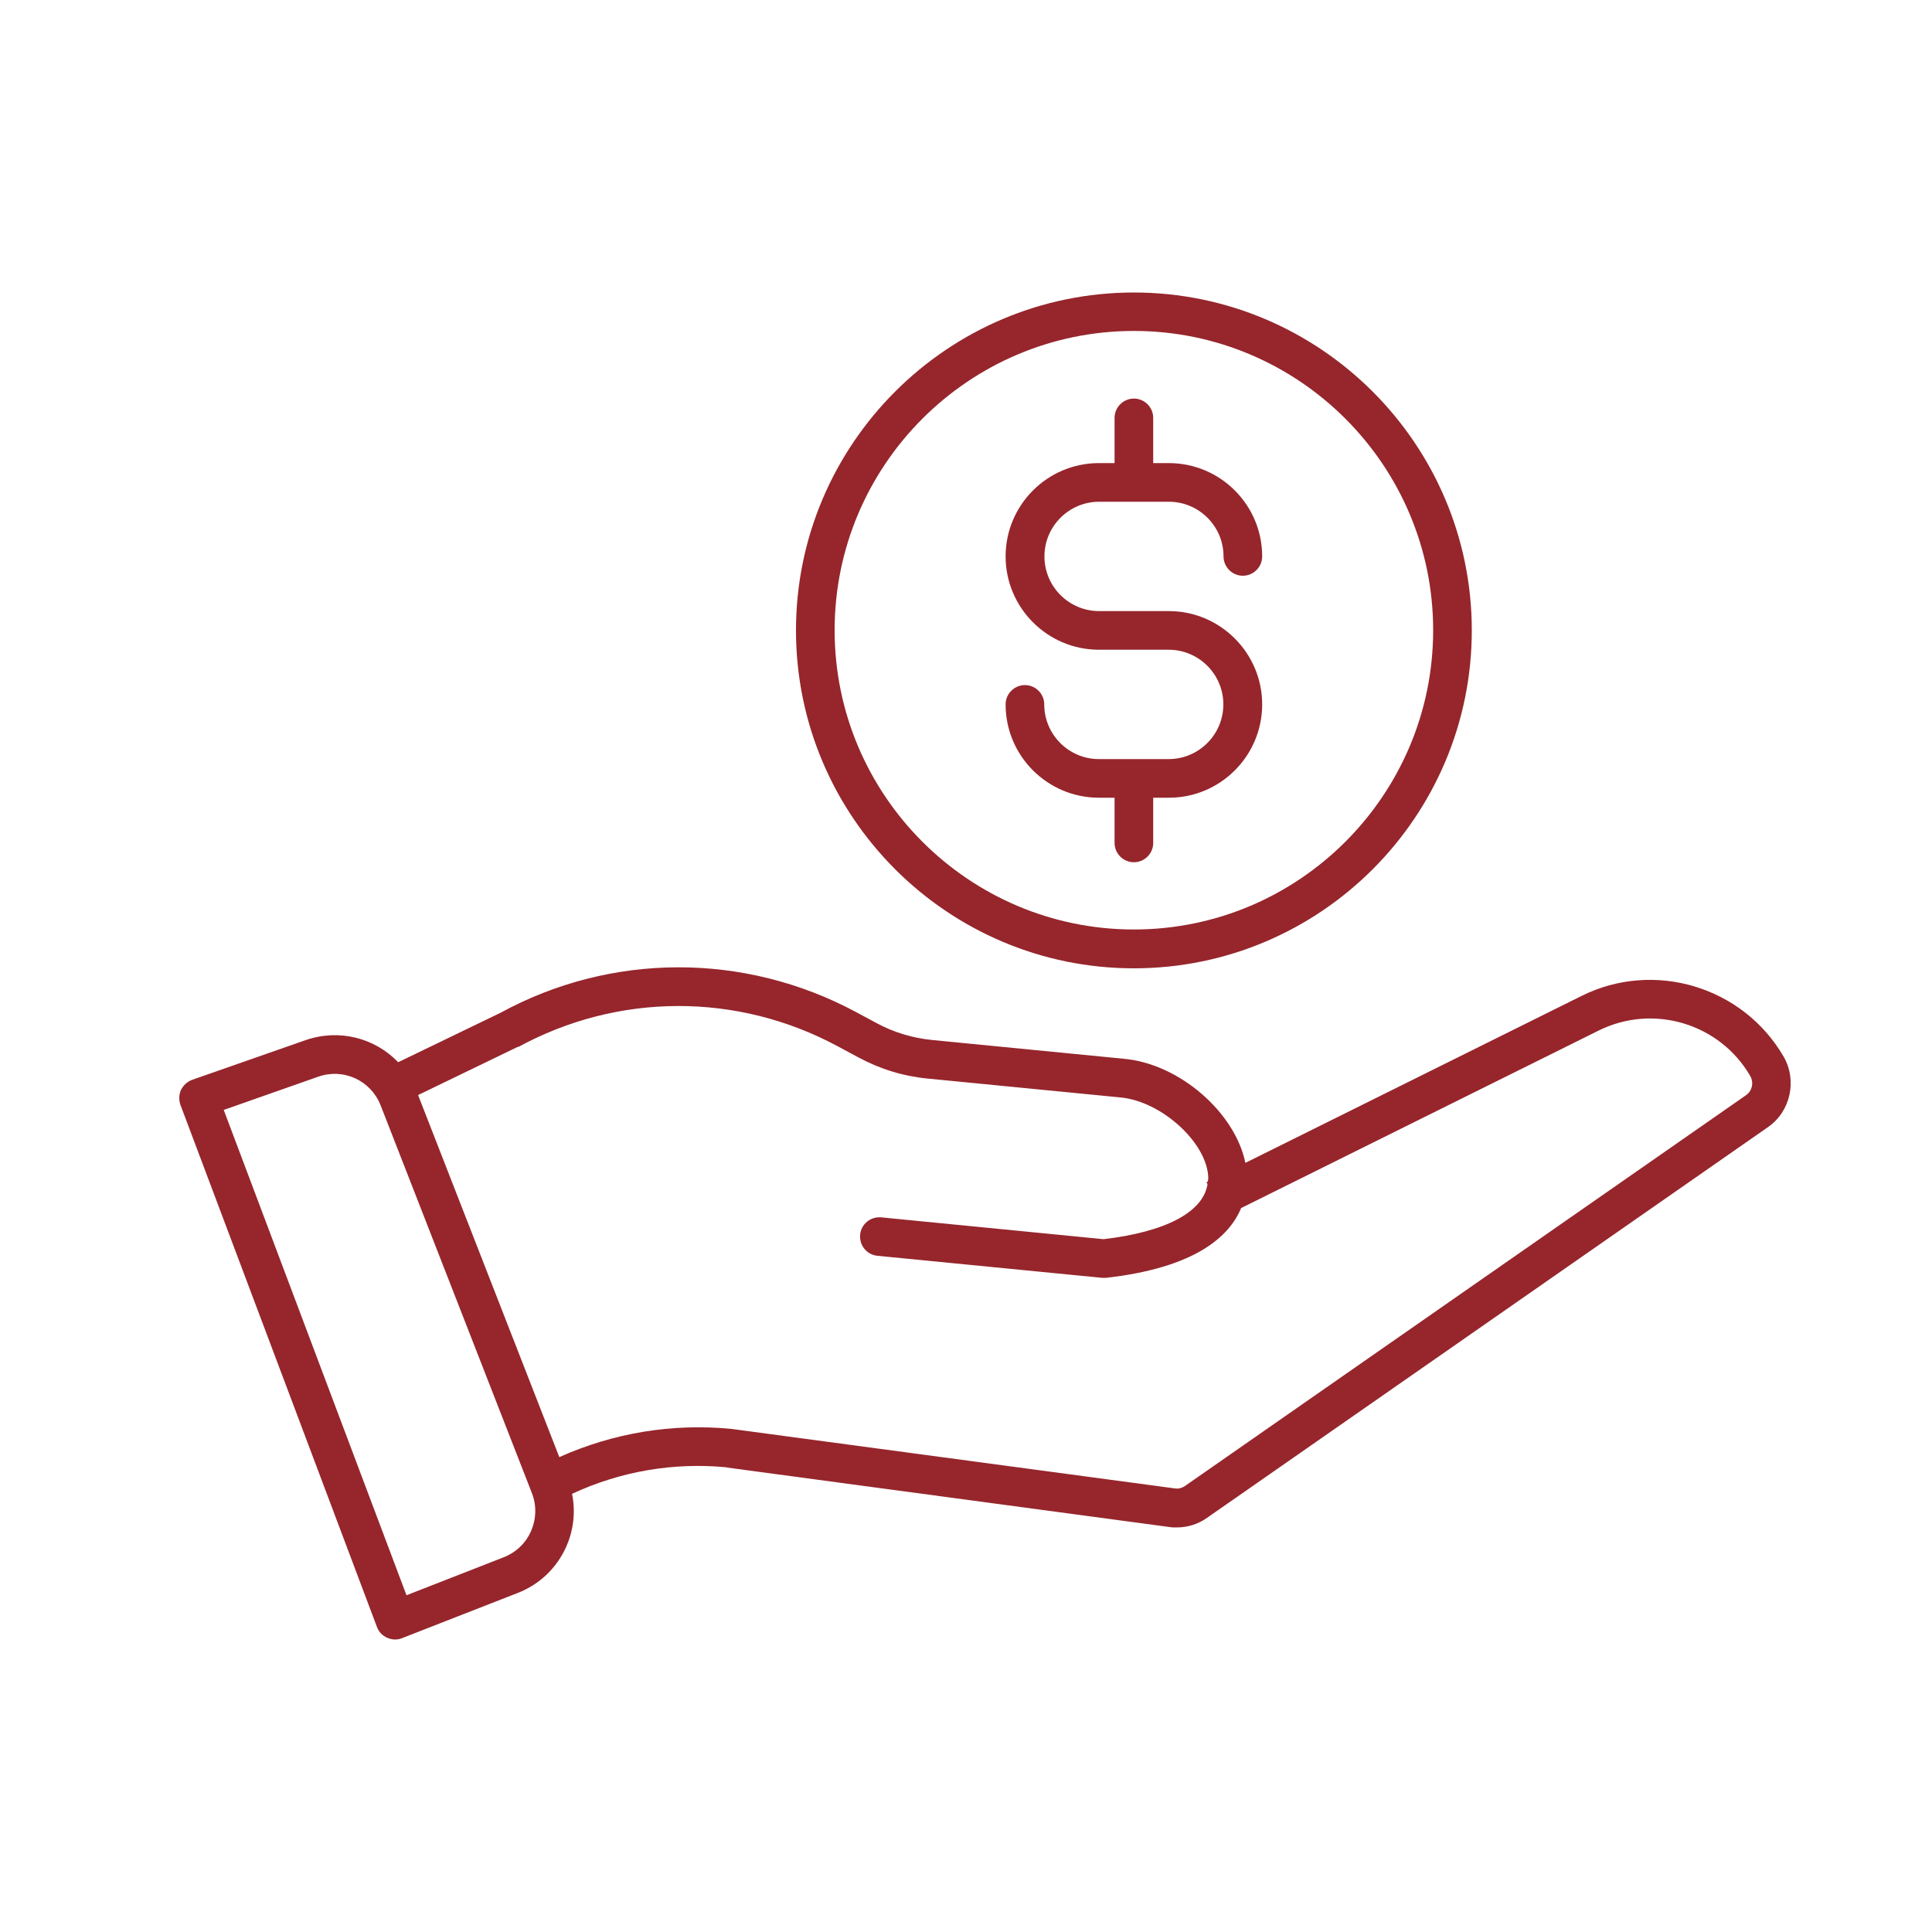
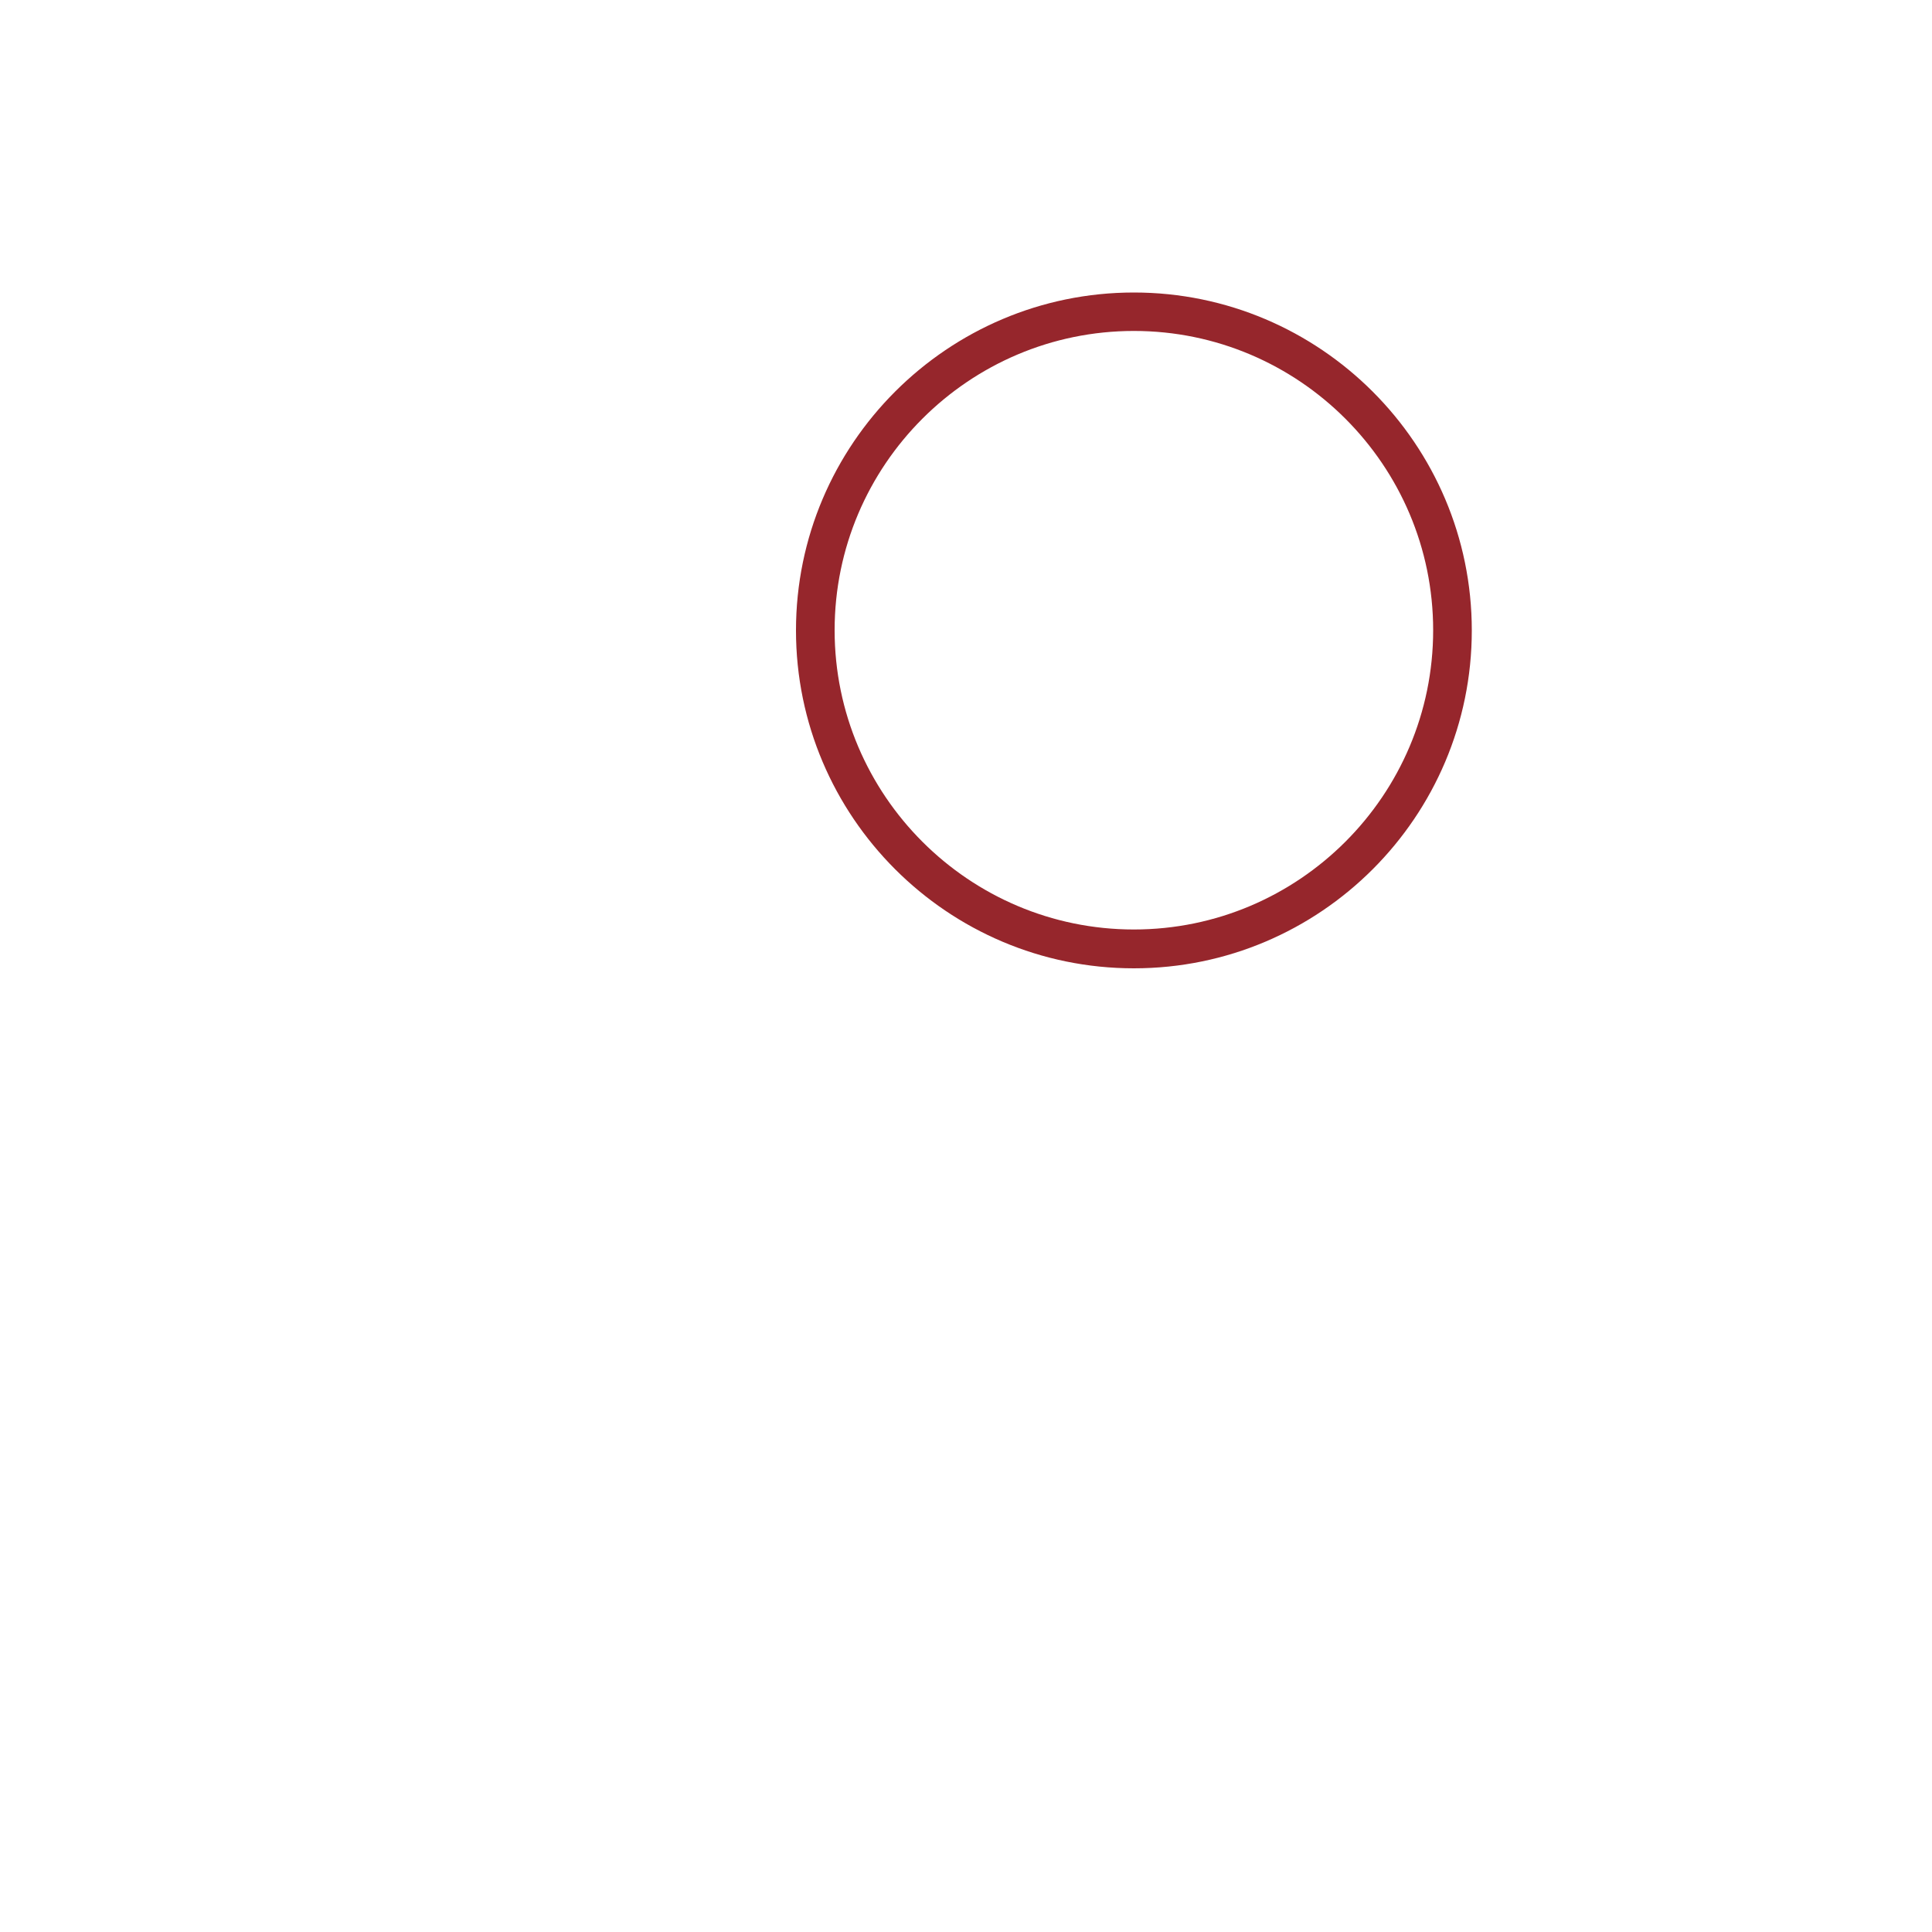
<svg xmlns="http://www.w3.org/2000/svg" id="Layer_1" data-name="Layer 1" viewBox="0 0 100 100">
  <defs>
    <style>
      .cls-1 {
        fill: #96262c;
        stroke-width: 0px;
      }
    </style>
  </defs>
-   <path class="cls-1" d="m37.63,75.96l22.91,3.08c.12.02.25.02.37.02.56,0,1.11-.17,1.57-.5l29.03-20.22c1.17-.81,1.52-2.42.81-3.65-2.11-3.63-6.71-5.01-10.46-3.14l-17.4,8.64c-.53-2.6-3.41-5.14-6.31-5.39l-9.9-.97c-1.01-.1-1.98-.39-2.87-.87l-1.08-.58c-5.78-3.1-12.67-3.08-18.39.04l-5.3,2.56c-1.2-1.25-3.05-1.75-4.8-1.14l-5.86,2.05c-.25.09-.46.28-.58.52-.11.24-.12.52-.03.78l10.17,27.02c.09.25.28.45.53.56.13.06.27.09.41.09.12,0,.25-.02.36-.07l5.99-2.34c1.13-.44,2.03-1.3,2.52-2.42.38-.87.47-1.81.29-2.71,2.51-1.17,5.27-1.64,8.02-1.37Zm-10.82-21.76c5.17-2.82,11.35-2.84,16.54-.05l1.08.58c1.13.61,2.34.98,3.62,1.1l9.91.97c2.16.18,4.56,2.38,4.58,4.19,0,.06-.02.11-.02.16l-.07.04.05.11c-.23,1.43-2.14,2.46-5.38,2.84l-11.51-1.13c-.55-.05-1.04.35-1.09.9-.05.55.35,1.04.9,1.09l11.62,1.14s.07,0,.1,0c.04,0,.08,0,.11,0,4.62-.52,6.38-2.14,6.99-3.61l18.51-9.19c2.82-1.4,6.26-.37,7.84,2.35.2.34.1.78-.22,1l-29.03,20.22c-.16.11-.34.16-.53.13l-22.95-3.08c-3.07-.3-6.12.21-8.91,1.46l-7.31-18.74,5.17-2.5Zm.68,25.04c-.27.63-.78,1.11-1.41,1.36l-5.04,1.97-9.46-25.12,4.89-1.72c1.31-.46,2.72.19,3.23,1.48l7.83,20.07c.25.64.23,1.33-.04,1.96Z" />
-   <path class="cls-1" d="m60.49,39.29h-3.61c-1.56,0-2.83-1.27-2.83-2.83,0-.55-.45-1-1-1s-1,.45-1,1c0,2.67,2.17,4.83,4.83,4.83h.81v2.34c0,.55.45,1,1,1s1-.45,1-1v-2.34h.81c2.67,0,4.83-2.17,4.83-4.83s-2.17-4.83-4.83-4.83h-3.61c-1.56,0-2.83-1.27-2.83-2.83s1.27-2.83,2.83-2.83h3.61c1.56,0,2.83,1.27,2.83,2.83,0,.55.45,1,1,1s1-.45,1-1c0-2.67-2.17-4.83-4.83-4.83h-.81v-2.34c0-.55-.45-1-1-1s-1,.45-1,1v2.34h-.81c-2.67,0-4.83,2.17-4.83,4.83s2.17,4.83,4.83,4.83h3.61c1.56,0,2.83,1.27,2.83,2.83s-1.27,2.83-2.83,2.83Z" />
  <path class="cls-1" d="m58.69,50.12c9.65,0,17.49-7.85,17.49-17.49s-7.85-17.49-17.49-17.49-17.49,7.85-17.49,17.49,7.85,17.49,17.49,17.49Zm0-32.99c8.54,0,15.49,6.95,15.49,15.49s-6.95,15.49-15.49,15.49-15.49-6.95-15.49-15.49,6.95-15.49,15.49-15.49Z" />
</svg>